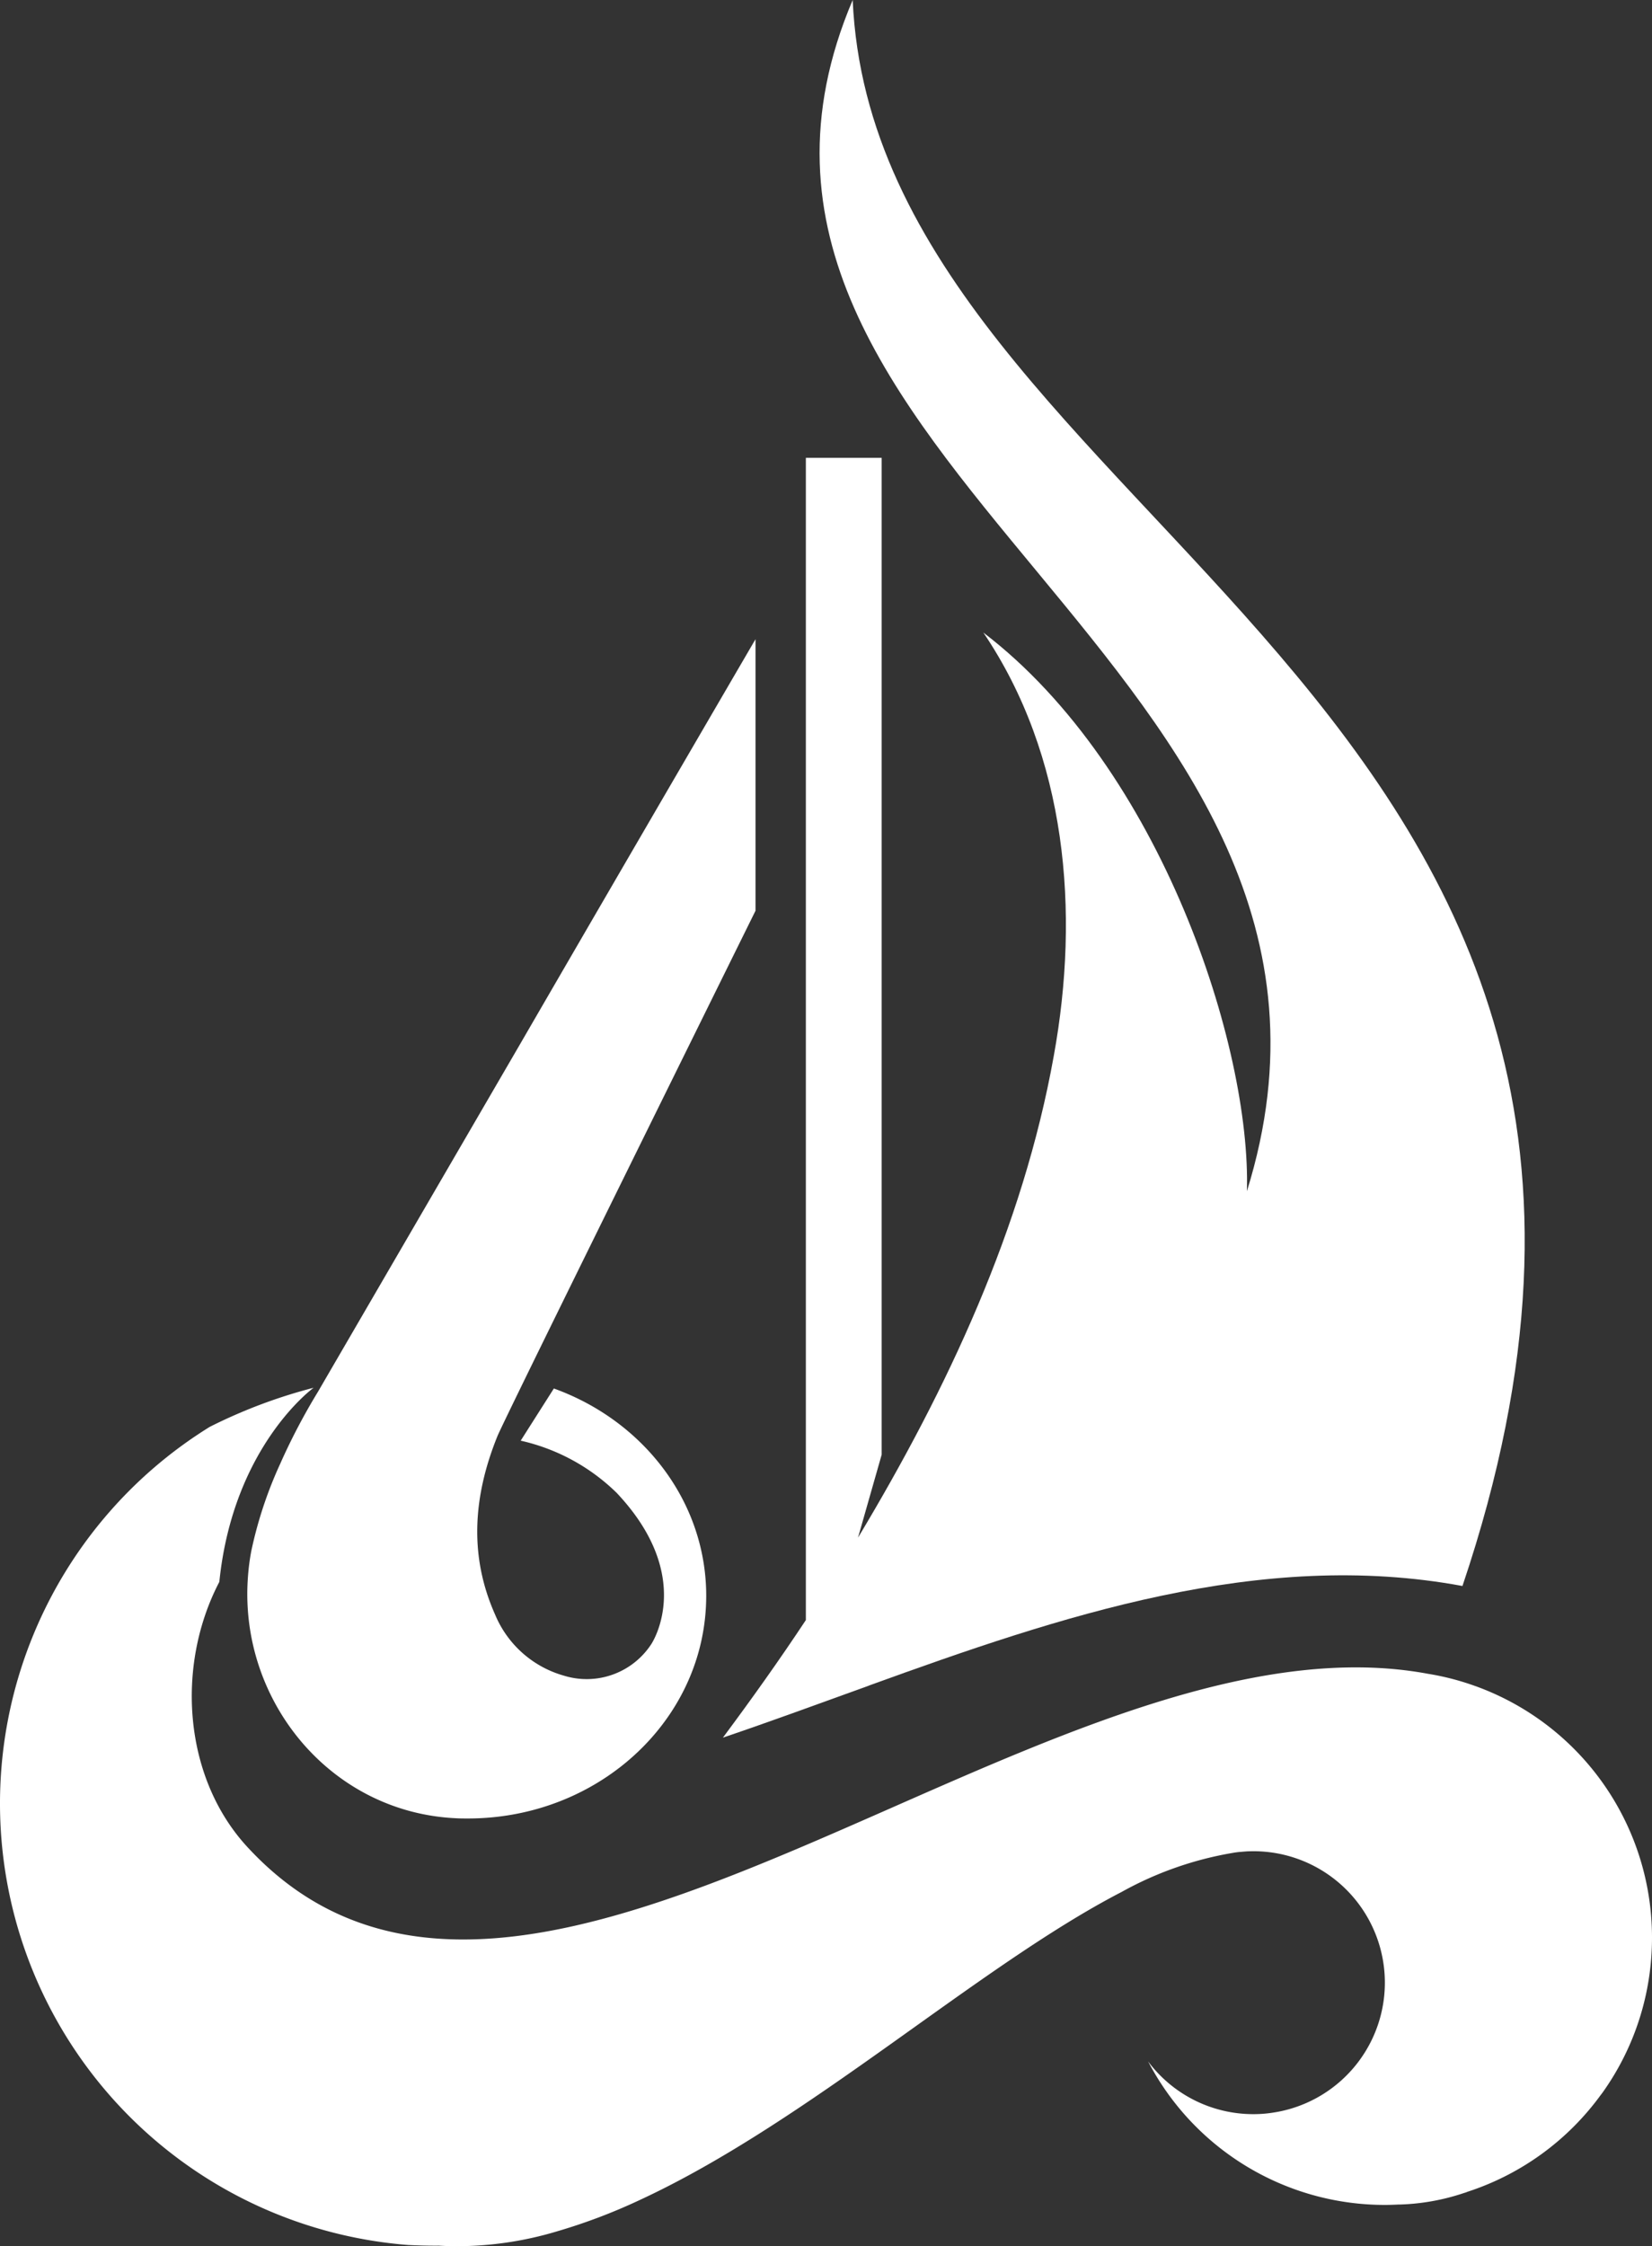
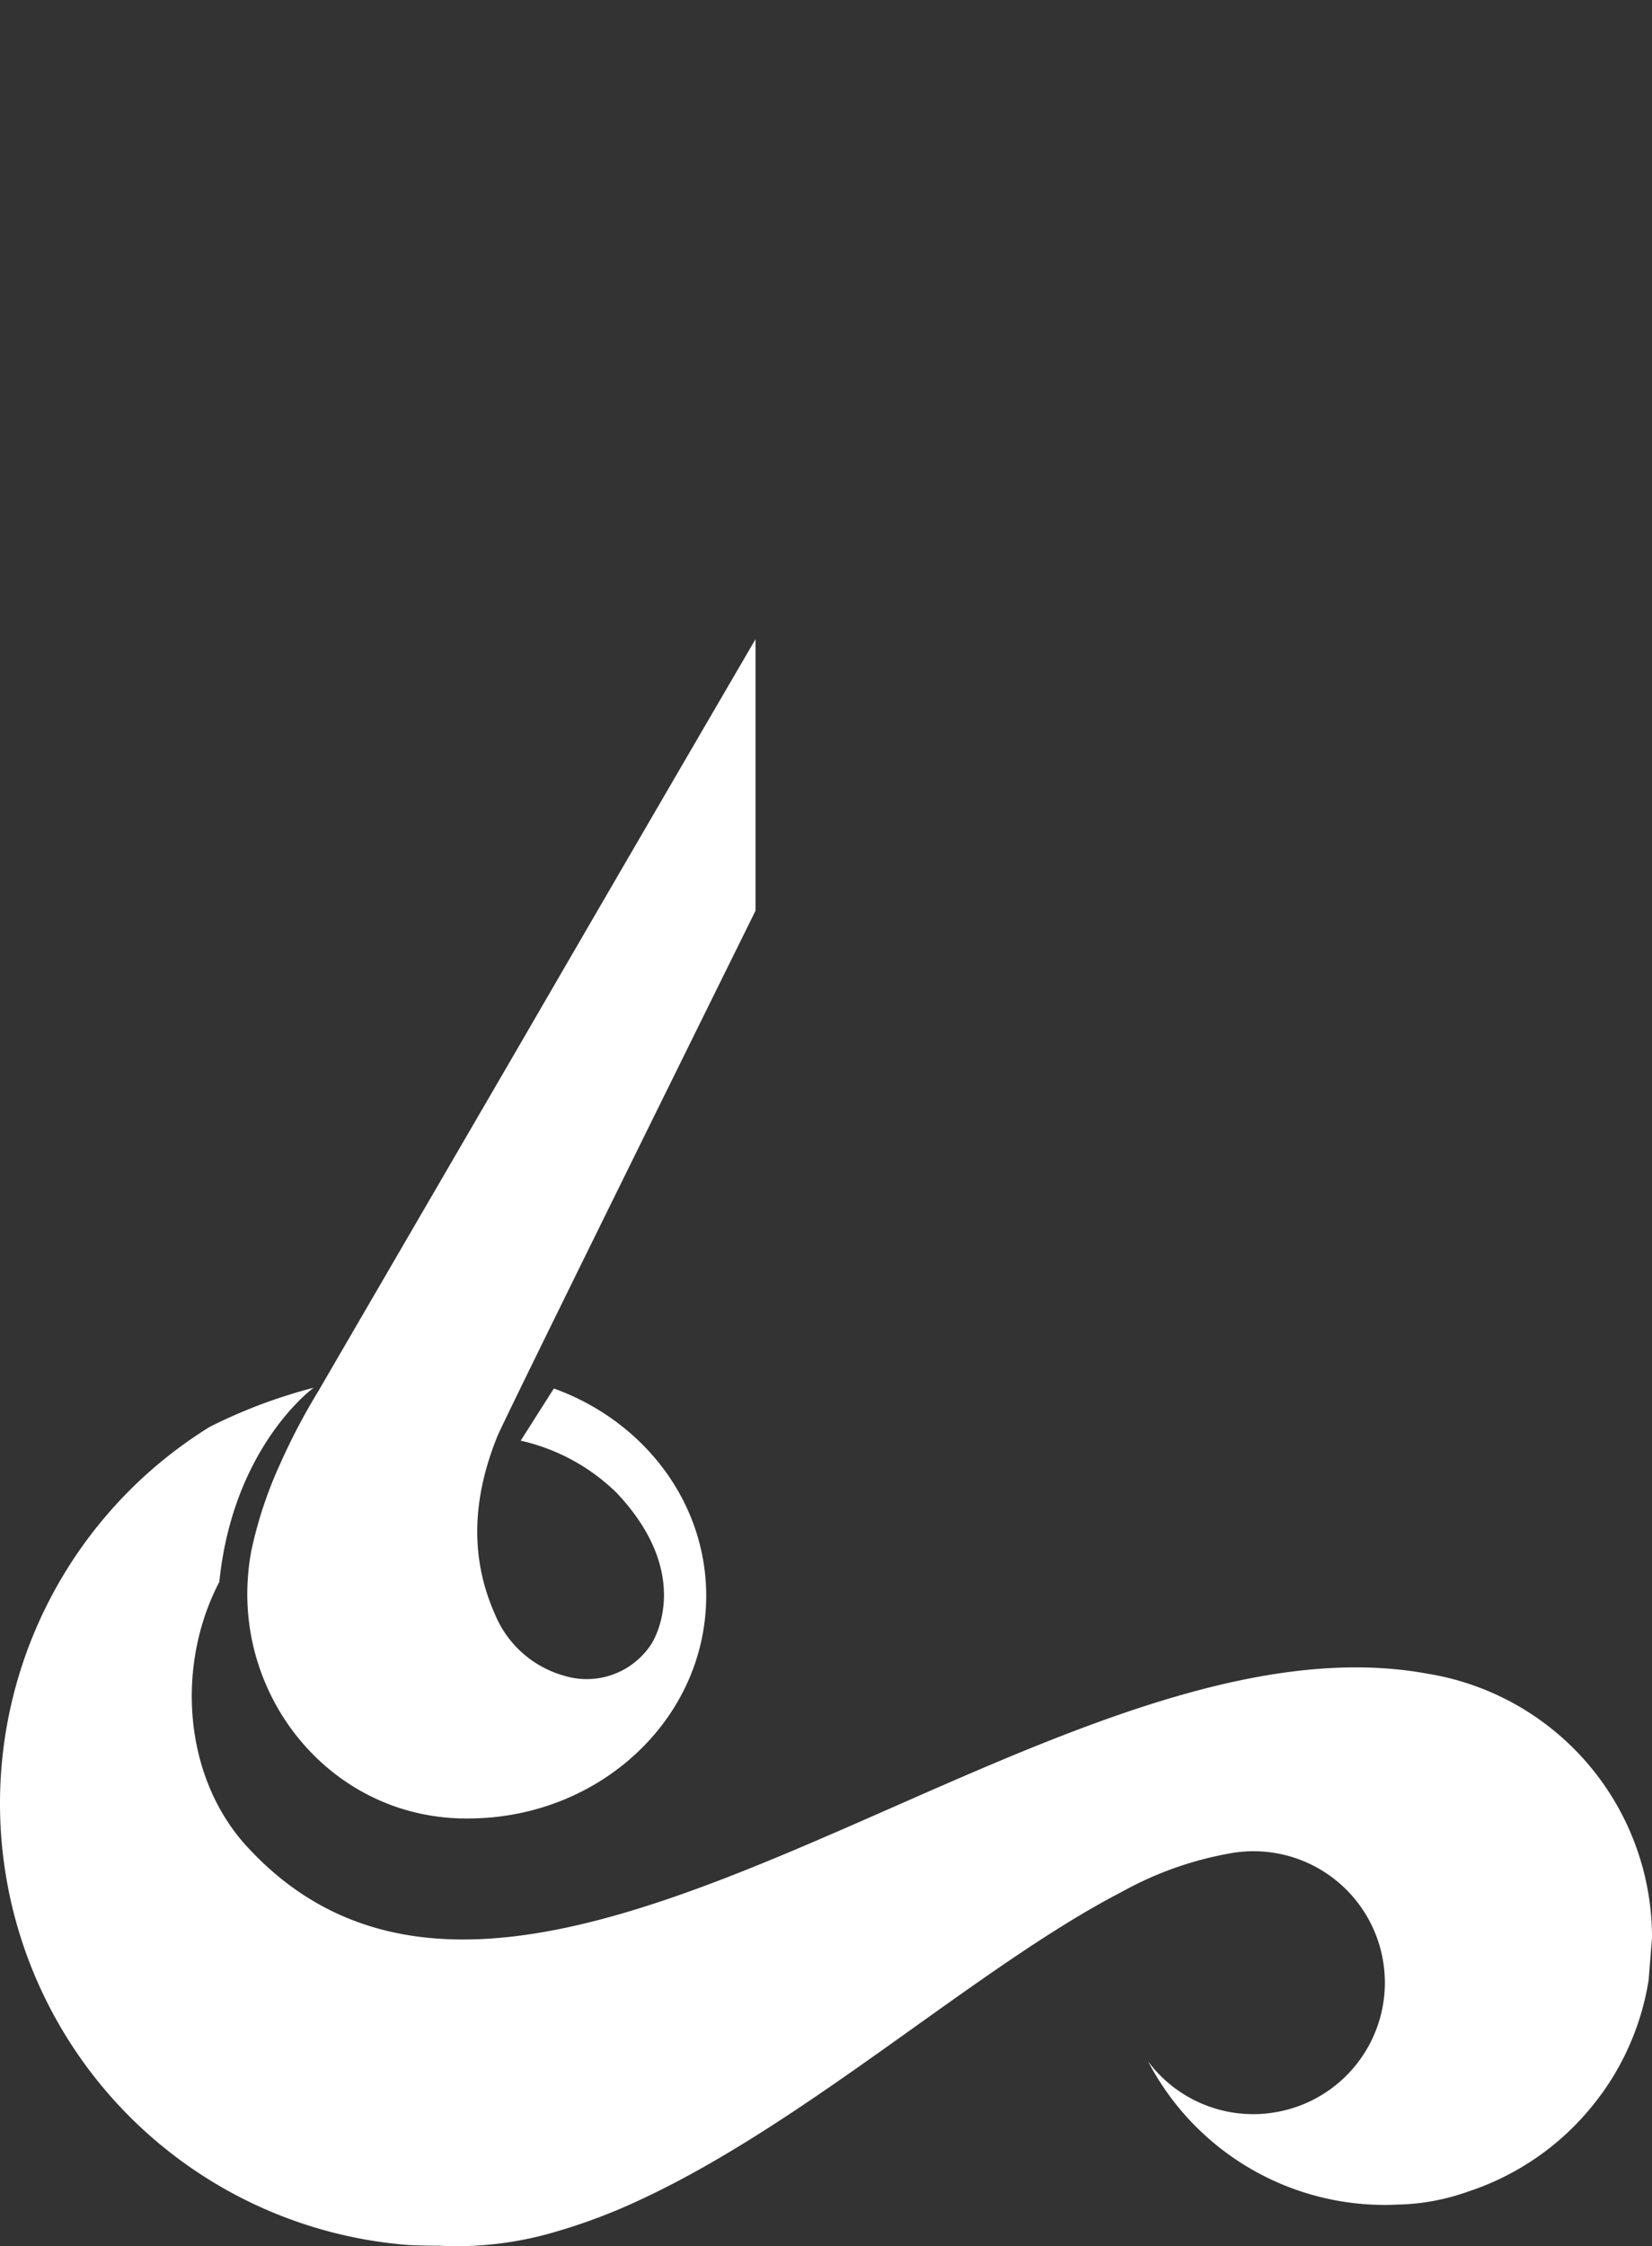
<svg xmlns="http://www.w3.org/2000/svg" viewBox="0 0 201.781 274.214">
  <rect x="0" y="0" width="201.781" height="274.214" fill="#333333" stroke="none" />
  <g id="Layer_2" data-name="Layer 2">
    <g id="Components">
      <g id="d57d0d68-38c9-4d4d-8536-84eff5c5fc75_5" data-name="d57d0d68-38c9-4d4d-8536-84eff5c5fc75@5">
-         <path d="M106.17,205.76v-.01c23.34-8.45,47.75-16.71,72.46-12.14C215.4,84.67,107,64,104.15,0,80.06,56.74,172.38,81.05,152.3,145.42c.53-17.52-10.42-51.58-32.19-68.2,10.19,15.07,11.81,34.07,8.6,51.69-3.76,20.98-12.99,40.62-23.91,58.8.72-2.54,2.17-7.59,2.89-10.13V55.89H98.43V197.77c-3.23,4.88-6.63,9.65-10.13,14.35C94.18,210.13,100.14,207.93,106.17,205.76Z" style="fill:#fff" />
        <path d="M34.3,178.53a50.473,50.473,0,0,0-3.61,10.83,27.166,27.166,0,0,0-.4,3.07c-1.17,15.05,9.98,28.81,25.39,29.53.5.03.98.03,1.47.03,14.13,0,25.9-9.39,28.55-21.85a25.806,25.806,0,0,0,.56-5.32c0-11.54-7.72-21.4-18.61-25.32-1.36,2.14-2.94,4.62-4.05,6.37a24.391,24.391,0,0,1,11.72,6.37c9.53,10.1,4.44,18.11,4.28,18.39a9.422,9.422,0,0,1-10.71,3.93,12.899,12.899,0,0,1-8.43-7.49c-3.06-6.88-2.82-14.1.33-21.83.38-.85,1.83-3.84,3.9-8.08,8.51-17.39,27.59-55.98,27.59-55.98V78.03s-14.27,24.45-28.76,49.44l-23.56,40.5-1.11,1.91a76.669,76.669,0,0,0-4.55,8.64Z" style="fill:#fff" />
-         <path d="M201.781,236.535a32.638,32.638,0,0,0-21.12-30.54c-.16-.06-.31-.12-.47-.17a31.824,31.824,0,0,0-5.26-1.41c-.08-.01-.15-.03-.22-.04-.076-.013-.154-.022-.231-.035-20.198-3.787-43.576,6.667-66.38,16.699-29.67,13.05-58.35,25.37-77.72,4.61-7.99-8.48-8.97-22.25-3.59-32.54,1.69-16.61,11.52-23.7,11.52-23.7a63.507,63.507,0,0,0-12.7,4.78,54.063,54.063,0,0,0,24.26,99.87h.03c1.22.06,2.46.09,3.72.08.49.03.98.05,1.48.06a42.557,42.557,0,0,0,12.88-1.79,69.899,69.899,0,0,0,10.05-3.79.076.076,0,0,0,.04-.02c20.58-9.5,41.42-28.59,58.93-37.64a42.439,42.439,0,0,1,13.65-4.78c.2-.04.41-.06.62-.09.29-.02.58-.05.87-.07.04,0,.08-.01.12-.01.301-.018.598-.016.896-.021a16.045,16.045,0,0,1,2.675,31.857h-.01a15.4,15.4,0,0,1-2.73.24,16.037,16.037,0,0,1-12.86-6.44,32.607,32.607,0,0,0,28.92,17.52c.549,0,1.098-.02,1.639-.046.05-.001.1.002.15,0a27.101,27.101,0,0,0,7.91-1.42,1.416,1.416,0,0,0,.22-.07c.068-.023.134-.054.201-.077a32.587,32.587,0,0,0,16.268-11.835c.013-.016.028-.031.04-.048l.18-.24a32.461,32.461,0,0,0,5.613-13.722A32.872,32.872,0,0,0,201.781,236.535Z" style="fill:#fff" />
+         <path d="M201.781,236.535a32.638,32.638,0,0,0-21.12-30.54c-.16-.06-.31-.12-.47-.17a31.824,31.824,0,0,0-5.26-1.41c-.08-.01-.15-.03-.22-.04-.076-.013-.154-.022-.231-.035-20.198-3.787-43.576,6.667-66.38,16.699-29.67,13.05-58.35,25.37-77.72,4.61-7.99-8.48-8.97-22.25-3.59-32.54,1.69-16.61,11.52-23.7,11.52-23.7a63.507,63.507,0,0,0-12.7,4.78,54.063,54.063,0,0,0,24.26,99.87h.03c1.22.06,2.46.09,3.72.08.49.03.98.05,1.48.06a42.557,42.557,0,0,0,12.88-1.79,69.899,69.899,0,0,0,10.05-3.79.076.076,0,0,0,.04-.02c20.58-9.5,41.42-28.59,58.93-37.64a42.439,42.439,0,0,1,13.65-4.78c.2-.04.41-.06.62-.09.29-.02.58-.05.87-.07.04,0,.08-.01.12-.01.301-.018.598-.016.896-.021a16.045,16.045,0,0,1,2.675,31.857h-.01a15.4,15.4,0,0,1-2.73.24,16.037,16.037,0,0,1-12.86-6.44,32.607,32.607,0,0,0,28.92,17.52c.549,0,1.098-.02,1.639-.046.05-.001.1.002.15,0a27.101,27.101,0,0,0,7.91-1.42,1.416,1.416,0,0,0,.22-.07c.068-.023.134-.054.201-.077a32.587,32.587,0,0,0,16.268-11.835c.013-.016.028-.031.04-.048l.18-.24a32.461,32.461,0,0,0,5.613-13.722Z" style="fill:#fff" />
      </g>
    </g>
  </g>
</svg>